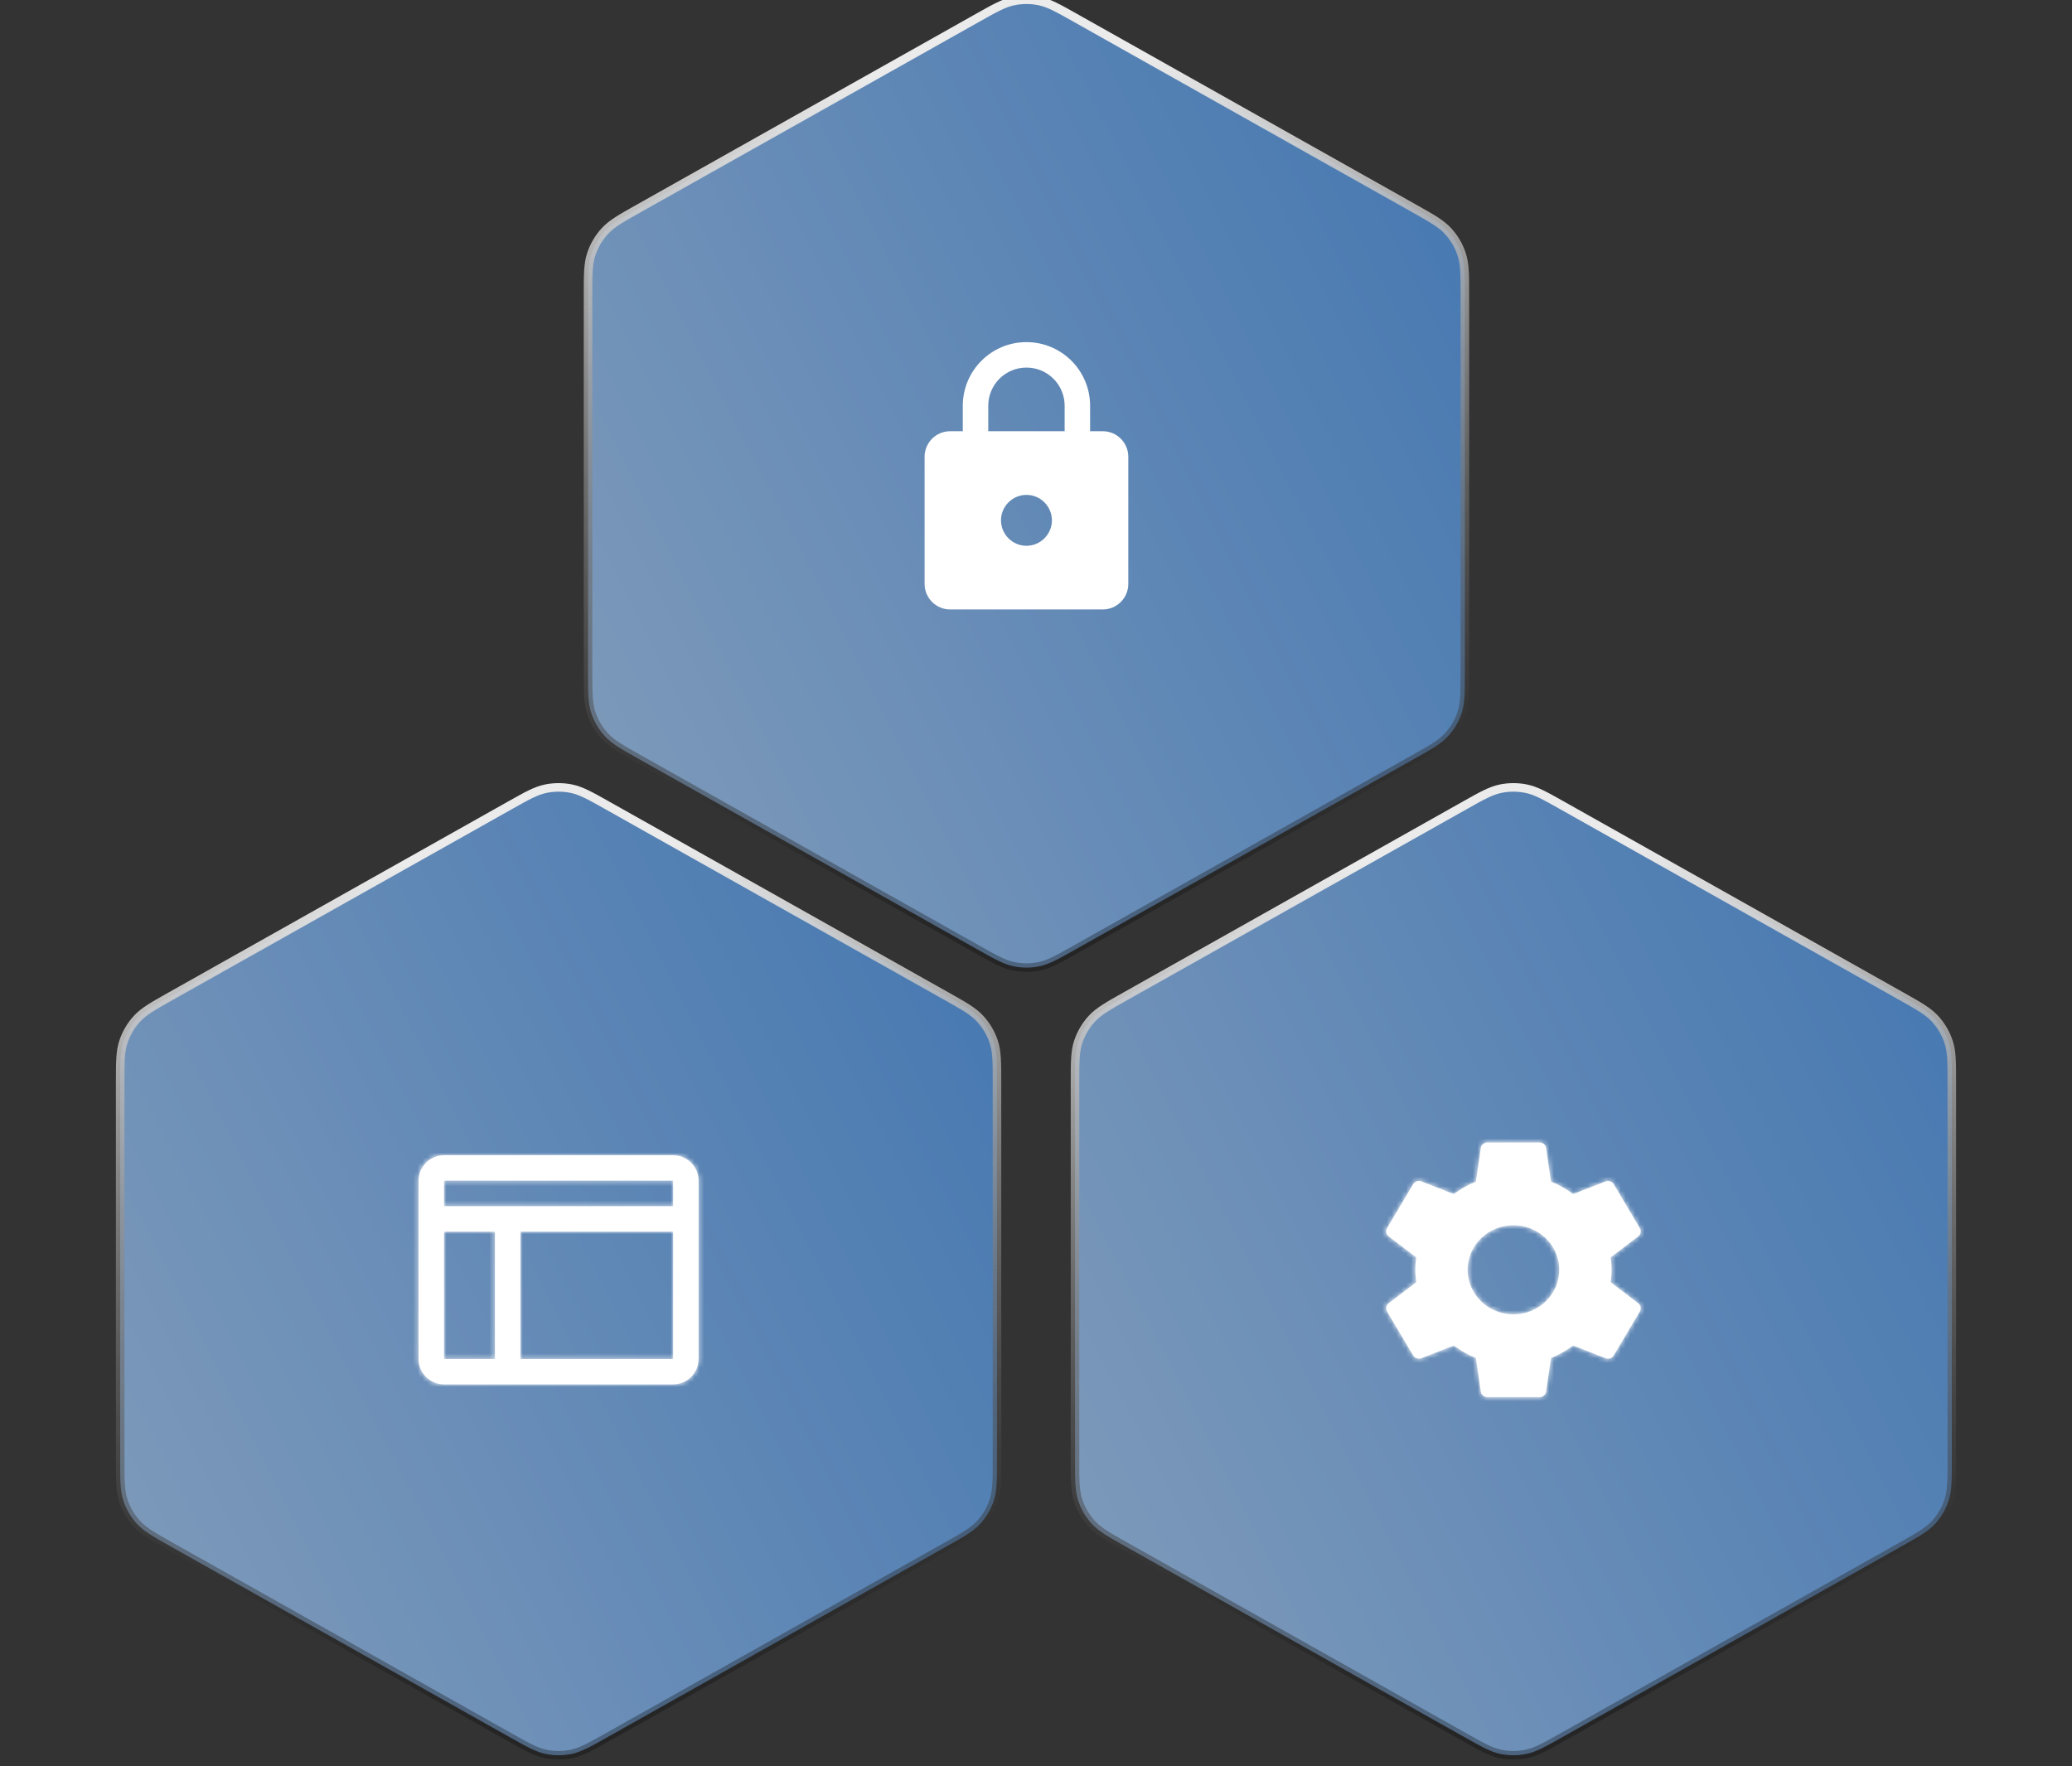
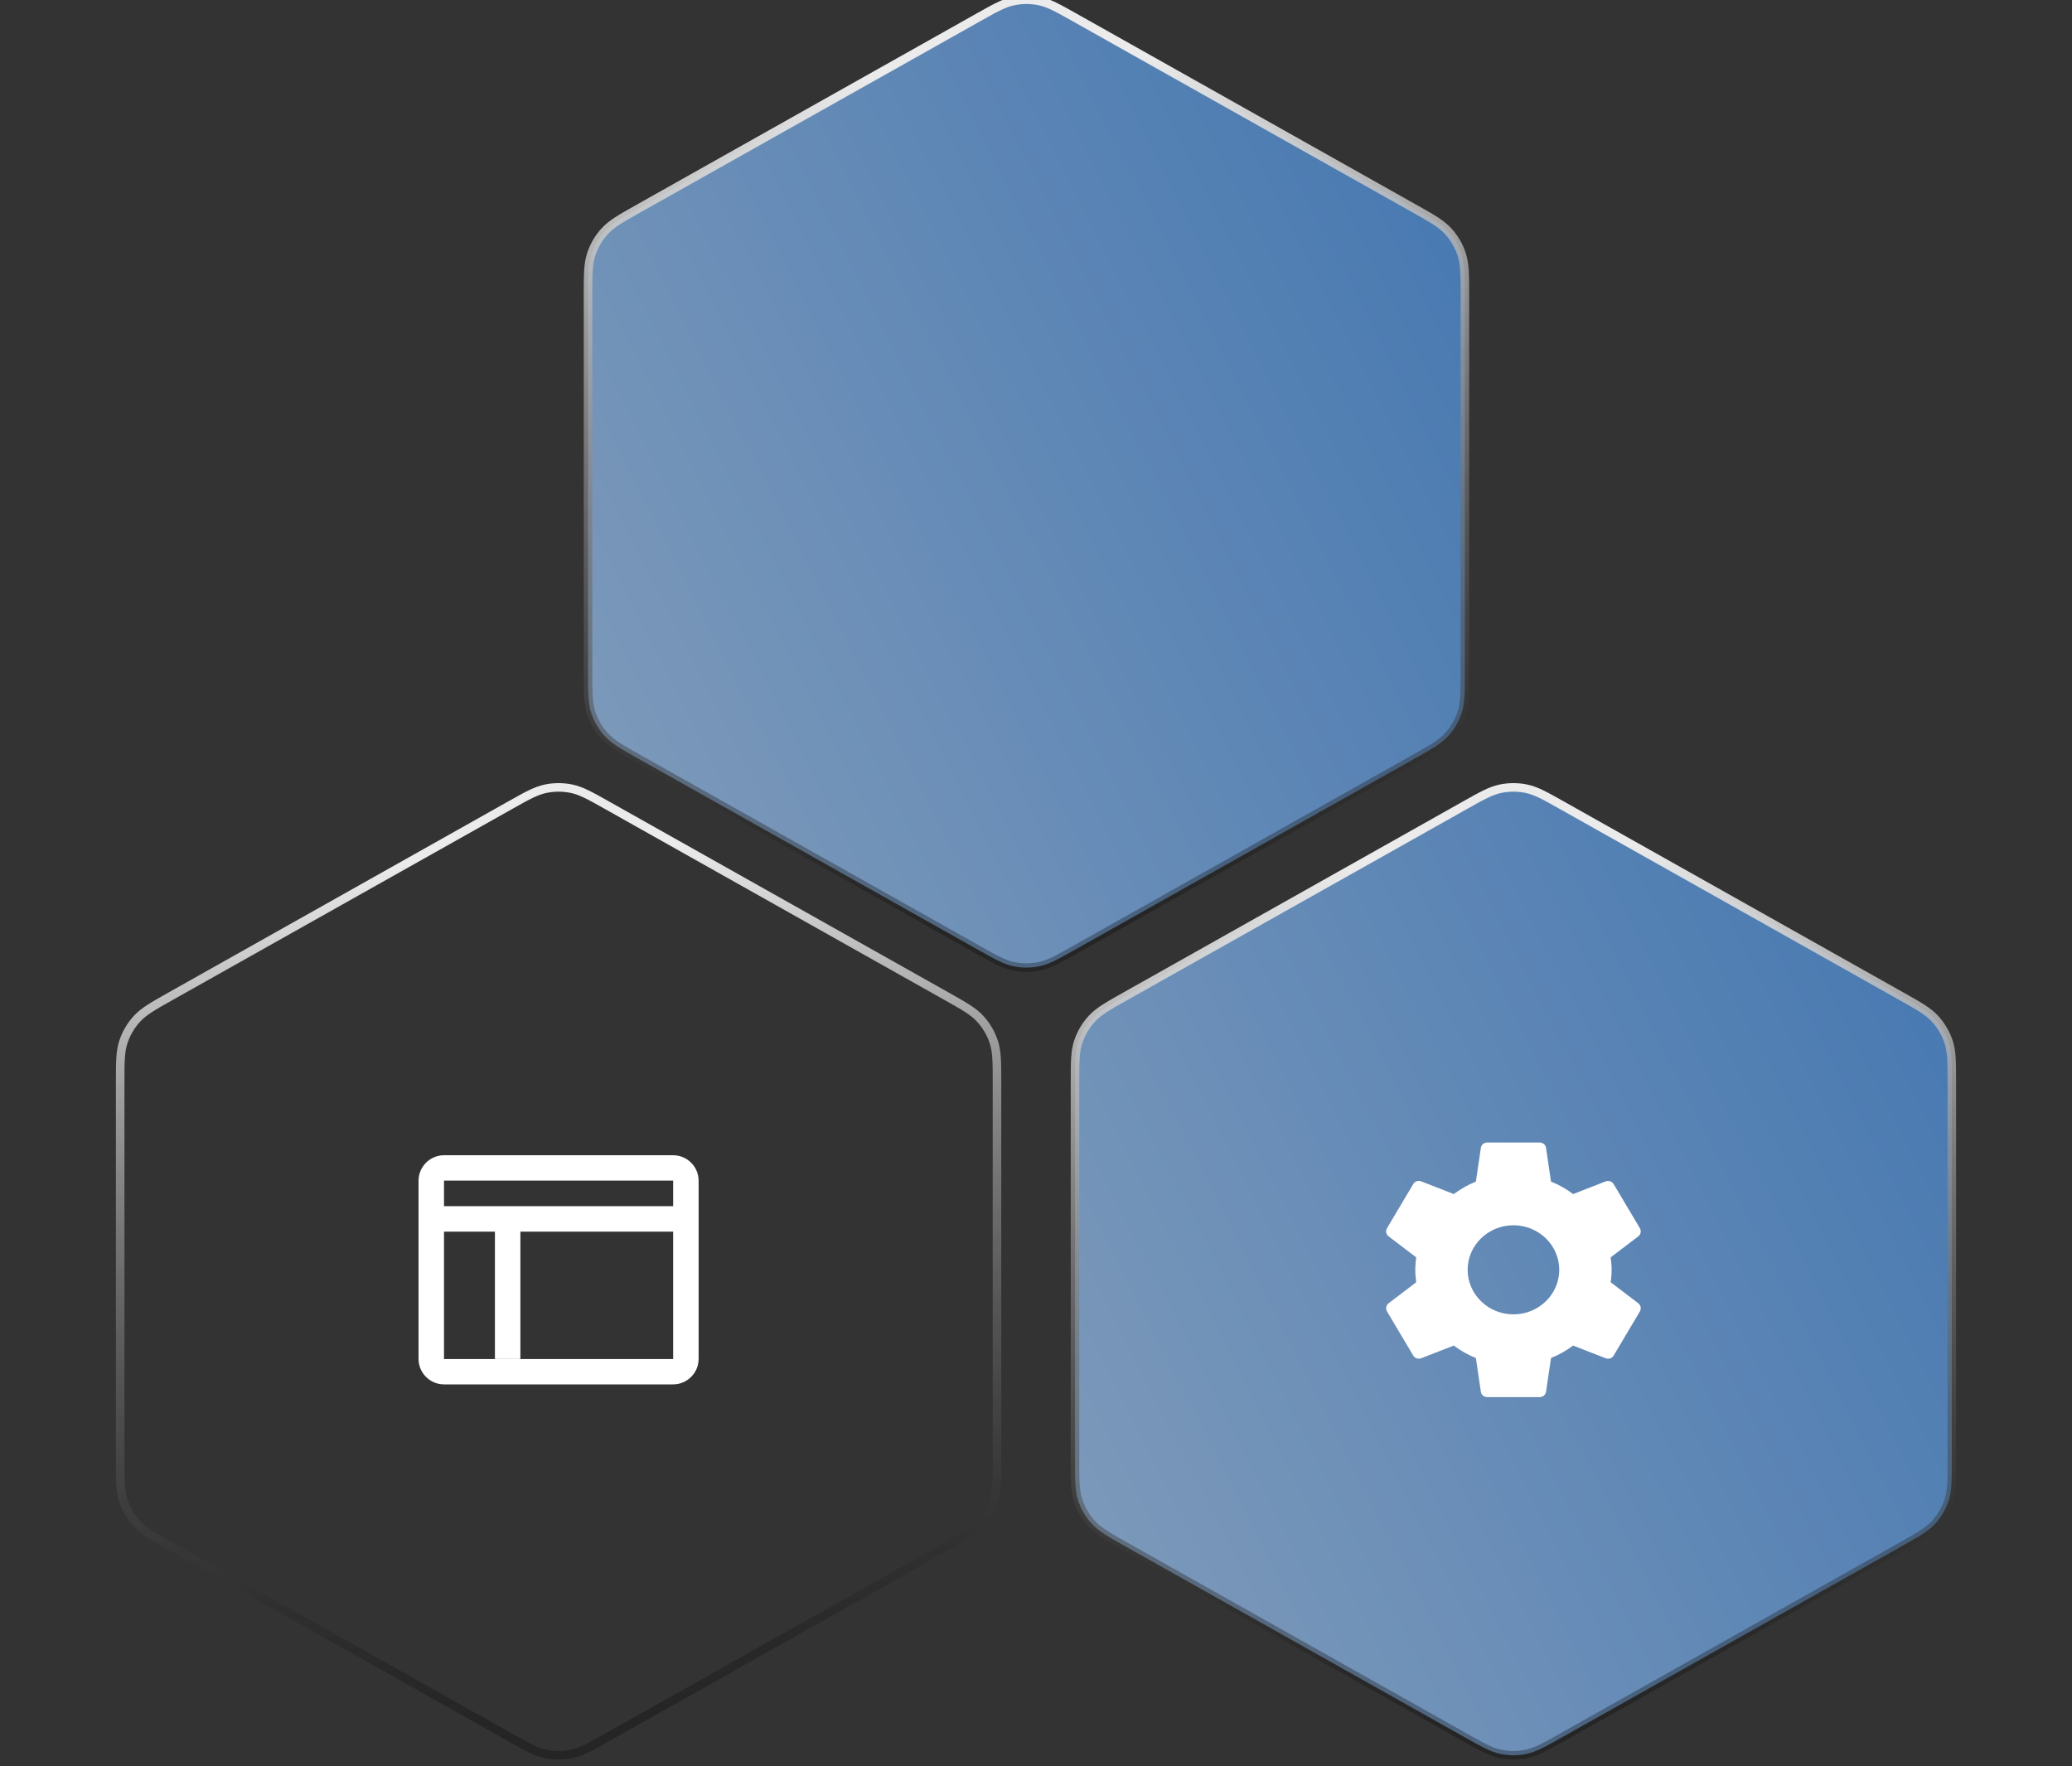
<svg xmlns="http://www.w3.org/2000/svg" xmlns:xlink="http://www.w3.org/1999/xlink" fill="none" height="370" viewBox="0 0 434 370" width="434">
  <rect x="0" y="0" width="434" height="370" fill="#333333" stroke="none" />
  <linearGradient id="a">
    <stop offset="0" stop-color="#fff" />
    <stop offset="1" stop-color="#1b74da" />
  </linearGradient>
  <linearGradient id="b" gradientUnits="userSpaceOnUse" x1="-152" x2="452.11" xlink:href="#a" y1="287" y2="-20.5" />
  <linearGradient id="c">
    <stop offset="0" stop-color="#fff" />
    <stop offset="1" stop-opacity=".31" />
  </linearGradient>
  <linearGradient id="d" gradientUnits="userSpaceOnUse" x1="155.368" x2="168.948" xlink:href="#c" y1="18.252" y2="200.475" />
  <linearGradient id="e" gradientUnits="userSpaceOnUse" x1="-250" x2="354.11" xlink:href="#a" y1="452" y2="144.5" />
  <linearGradient id="f" gradientUnits="userSpaceOnUse" x1="57.368" x2="70.948" xlink:href="#c" y1="183.252" y2="365.475" />
  <linearGradient id="g" gradientUnits="userSpaceOnUse" x1="-50" x2="554.11" xlink:href="#a" y1="452" y2="144.5" />
  <linearGradient id="h" gradientUnits="userSpaceOnUse" x1="257.368" x2="270.948" xlink:href="#c" y1="183.252" y2="365.475" />
  <clipPath id="i">
-     <path d="m0 0h434v370h-434z" />
+     <path d="m0 0h434v370h-434" />
  </clipPath>
  <clipPath id="j">
    <path d="m183 69h64v64h-64z" />
  </clipPath>
  <mask id="k" height="48" maskUnits="userSpaceOnUse" width="60" x="87" y="242">
    <path clip-rule="evenodd" d="m141 242h-48c-2.933 0-5.333 2.4-5.333 5.333v37.334c0 2.933 2.4 5.333 5.333 5.333h48c2.933 0 5.333-2.4 5.333-5.333v-37.334c0-2.933-2.4-5.333-5.333-5.333zm-40 10.667h2.667 37.333v-5.36h-48v5.36zm40 5.333h-32v26.667h-5.333v-26.667h-10.667v26.693h48z" fill="#fff" fill-rule="evenodd" />
  </mask>
  <mask id="l" height="54" maskUnits="userSpaceOnUse" width="54" x="290" y="239">
-     <path clip-rule="evenodd" d="m337.567 266c0 .907-.082 1.76-.192 2.613l5.785 4.4c.521.4.658 1.12.329 1.707l-5.483 9.227c-.329.586-1.042.826-1.673.586l-6.826-2.666c-1.425 1.04-2.961 1.946-4.633 2.613l-1.042 7.067c-.082.64-.658 1.12-1.343 1.12h-10.966c-.685 0-1.261-.48-1.343-1.12l-1.042-7.067c-1.672-.667-3.208-1.547-4.633-2.613l-6.826 2.666c-.603.214-1.344 0-1.673-.586l-5.483-9.227c-.329-.587-.192-1.307.329-1.707l5.785-4.4c-.11-.853-.192-1.733-.192-2.613s.082-1.76.192-2.613l-5.785-4.4c-.521-.4-.685-1.12-.329-1.707l5.483-9.227c.329-.586 1.042-.826 1.673-.586l6.826 2.666c1.425-1.04 2.961-1.946 4.633-2.613l1.042-7.067c.082-.64.658-1.12 1.343-1.12h10.966c.685 0 1.261.48 1.343 1.12l1.042 7.067c1.672.667 3.208 1.547 4.633 2.613l6.826-2.666c.604-.214 1.344 0 1.673.586l5.483 9.227c.329.587.192 1.307-.329 1.707l-5.785 4.4c.11.853.192 1.706.192 2.613zm-30.156 0c0 5.147 4.304 9.333 9.595 9.333s9.595-4.186 9.595-9.333-4.304-9.333-9.595-9.333-9.595 4.186-9.595 9.333z" fill="#fff" fill-rule="evenodd" />
-   </mask>
+     </mask>
  <g clip-path="url(#i)">
    <g opacity=".9">
      <path d="m212.279.223c-2.028.422-3.925 1.489-7.341 3.411l-.16.09-70.98 39.933-.166.094c-3.544 1.994-5.512 3.1-6.957 4.68-1.277 1.397-2.244 3.049-2.835 4.848-.668 2.034-.668 4.291-.668 8.357v.191 78.98.191c0 4.066 0 6.324.668 8.357.591 1.799 1.558 3.451 2.835 4.848 1.445 1.58 3.412 2.687 6.956 4.68l.167.094 70.98 39.933.16.09c3.416 1.922 5.313 2.989 7.341 3.411 1.795.373 3.647.373 5.442 0 2.028-.422 3.925-1.489 7.341-3.411l.16-.09 70.98-39.933.167-.094c3.543-1.993 5.511-3.1 6.956-4.68 1.277-1.397 2.244-3.049 2.835-4.848.668-2.033.668-4.291.668-8.357v-.191-78.98-.191c0-4.066 0-6.324-.668-8.357-.591-1.798-1.558-3.451-2.835-4.848-1.445-1.579-3.413-2.686-6.957-4.68l-.166-.093-70.98-39.933-.16-.09c-3.416-1.922-5.313-2.989-7.341-3.411-1.795-.373-3.647-.373-5.442 0z" fill="url(#b)" fill-opacity=".8" />
      <path d="m212.279.223c-2.028.422-3.925 1.489-7.341 3.411l-.16.09-70.98 39.933-.166.094c-3.544 1.994-5.512 3.1-6.957 4.68-1.277 1.397-2.244 3.049-2.835 4.848-.668 2.034-.668 4.291-.668 8.357v.191 78.98.191c0 4.066 0 6.324.668 8.357.591 1.799 1.558 3.451 2.835 4.848 1.445 1.58 3.412 2.687 6.956 4.68l.167.094 70.98 39.933.16.09c3.416 1.922 5.313 2.989 7.341 3.411 1.795.373 3.647.373 5.442 0 2.028-.422 3.925-1.489 7.341-3.411l.16-.09 70.98-39.933.167-.094c3.543-1.993 5.511-3.1 6.956-4.68 1.277-1.397 2.244-3.049 2.835-4.848.668-2.033.668-4.291.668-8.357v-.191-78.98-.191c0-4.066 0-6.324-.668-8.357-.591-1.798-1.558-3.451-2.835-4.848-1.445-1.579-3.413-2.686-6.957-4.68l-.166-.093-70.98-39.933-.16-.09c-3.416-1.922-5.313-2.989-7.341-3.411-1.795-.373-3.647-.373-5.442 0z" stroke="url(#d)" stroke-width="1.79" />
    </g>
    <g clip-path="url(#j)">
-       <path d="m231 90.333h-2.667v-5.333c0-7.36-5.973-13.333-13.333-13.333s-13.333 5.973-13.333 13.333v5.333h-2.667c-2.933 0-5.333 2.4-5.333 5.333v26.666c0 2.934 2.4 5.334 5.333 5.334h32c2.933 0 5.333-2.4 5.333-5.334v-26.666c0-2.933-2.4-5.333-5.333-5.333zm-16 24c-2.933 0-5.333-2.4-5.333-5.333s2.4-5.333 5.333-5.333 5.333 2.4 5.333 5.333-2.4 5.333-5.333 5.333zm-8-24v-5.333c0-4.427 3.573-8 8-8s8 3.573 8 8v5.333z" fill="#fff" />
-     </g>
+       </g>
    <g opacity=".9">
-       <path d="m114.279 165.223c-2.028.422-3.925 1.489-7.341 3.411l-.16.09-70.98 39.933-.166.093c-3.544 1.994-5.512 3.101-6.956 4.68-1.278 1.397-2.244 3.05-2.835 4.848-.668 2.034-.668 4.291-.668 8.358v.19 78.98.191c-0 4.066-0 6.324.668 8.357.591 1.799 1.557 3.451 2.835 4.848 1.445 1.58 3.412 2.687 6.956 4.68l.167.094 70.98 39.933.16.09c3.416 1.922 5.313 2.989 7.341 3.411 1.795.373 3.647.373 5.442 0 2.028-.422 3.925-1.489 7.341-3.411l.16-.09 70.98-39.933.167-.094c3.543-1.993 5.511-3.1 6.956-4.68 1.277-1.397 2.244-3.049 2.835-4.848.668-2.033.668-4.291.668-8.357v-.191-78.98-.19c0-4.067 0-6.324-.668-8.358-.591-1.798-1.558-3.451-2.835-4.848-1.445-1.579-3.413-2.686-6.957-4.68l-.166-.093-70.98-39.933-.16-.09c-3.416-1.922-5.313-2.989-7.341-3.411-1.795-.373-3.647-.373-5.442 0z" fill="url(#e)" fill-opacity=".8" />
      <path d="m114.279 165.223c-2.028.422-3.925 1.489-7.341 3.411l-.16.09-70.98 39.933-.166.093c-3.544 1.994-5.512 3.101-6.956 4.68-1.278 1.397-2.244 3.05-2.835 4.848-.668 2.034-.668 4.291-.668 8.358v.19 78.98.191c-0 4.066-0 6.324.668 8.357.591 1.799 1.557 3.451 2.835 4.848 1.445 1.58 3.412 2.687 6.956 4.68l.167.094 70.98 39.933.16.09c3.416 1.922 5.313 2.989 7.341 3.411 1.795.373 3.647.373 5.442 0 2.028-.422 3.925-1.489 7.341-3.411l.16-.09 70.98-39.933.167-.094c3.543-1.993 5.511-3.1 6.956-4.68 1.277-1.397 2.244-3.049 2.835-4.848.668-2.033.668-4.291.668-8.357v-.191-78.98-.19c0-4.067 0-6.324-.668-8.358-.591-1.798-1.558-3.451-2.835-4.848-1.445-1.579-3.413-2.686-6.957-4.68l-.166-.093-70.98-39.933-.16-.09c-3.416-1.922-5.313-2.989-7.341-3.411-1.795-.373-3.647-.373-5.442 0z" stroke="url(#f)" stroke-width="1.79" />
    </g>
    <path clip-rule="evenodd" d="m141 242h-48c-2.933 0-5.333 2.4-5.333 5.333v37.334c0 2.933 2.4 5.333 5.333 5.333h48c2.933 0 5.333-2.4 5.333-5.333v-37.334c0-2.933-2.4-5.333-5.333-5.333zm-40 10.667h2.667 37.333v-5.36h-48v5.36zm40 5.333h-32v26.667h-5.333v-26.667h-10.667v26.693h48z" fill="#fff" fill-rule="evenodd" />
    <g mask="url(#k)">
-       <path d="m85 234h64v64h-64z" fill="#fff" />
-     </g>
+       </g>
    <g opacity=".9">
      <path d="m314.279 165.223c-2.028.422-3.925 1.489-7.341 3.411l-.16.09-70.98 39.933-.166.093c-3.544 1.994-5.512 3.101-6.957 4.68-1.277 1.397-2.244 3.05-2.835 4.848-.668 2.034-.668 4.291-.668 8.358v.19 78.98.191c0 4.066 0 6.324.668 8.357.591 1.799 1.558 3.451 2.835 4.848 1.445 1.58 3.412 2.687 6.956 4.68l.167.094 70.98 39.933.16.09c3.416 1.922 5.313 2.989 7.341 3.411 1.795.373 3.647.373 5.442 0 2.028-.422 3.925-1.489 7.341-3.411l.16-.09 70.98-39.933.167-.094c3.543-1.993 5.511-3.1 6.956-4.68 1.277-1.397 2.244-3.049 2.835-4.848.668-2.033.668-4.291.668-8.357v-.191-78.98-.19c0-4.067 0-6.324-.668-8.358-.591-1.798-1.558-3.451-2.835-4.848-1.445-1.579-3.413-2.686-6.957-4.68l-.166-.093-70.98-39.933-.16-.09c-3.416-1.922-5.313-2.989-7.341-3.411-1.795-.373-3.647-.373-5.442 0z" fill="url(#g)" fill-opacity=".8" />
      <path d="m314.279 165.223c-2.028.422-3.925 1.489-7.341 3.411l-.16.09-70.98 39.933-.166.093c-3.544 1.994-5.512 3.101-6.957 4.68-1.277 1.397-2.244 3.05-2.835 4.848-.668 2.034-.668 4.291-.668 8.358v.19 78.98.191c0 4.066 0 6.324.668 8.357.591 1.799 1.558 3.451 2.835 4.848 1.445 1.58 3.412 2.687 6.956 4.68l.167.094 70.98 39.933.16.09c3.416 1.922 5.313 2.989 7.341 3.411 1.795.373 3.647.373 5.442 0 2.028-.422 3.925-1.489 7.341-3.411l.16-.09 70.98-39.933.167-.094c3.543-1.993 5.511-3.1 6.956-4.68 1.277-1.397 2.244-3.049 2.835-4.848.668-2.033.668-4.291.668-8.357v-.191-78.98-.19c0-4.067 0-6.324-.668-8.358-.591-1.798-1.558-3.451-2.835-4.848-1.445-1.579-3.413-2.686-6.957-4.68l-.166-.093-70.98-39.933-.16-.09c-3.416-1.922-5.313-2.989-7.341-3.411-1.795-.373-3.647-.373-5.442 0z" stroke="url(#h)" stroke-width="1.79" />
    </g>
    <path clip-rule="evenodd" d="m337.567 266c0 .907-.082 1.76-.192 2.613l5.785 4.4c.521.4.658 1.12.329 1.707l-5.483 9.227c-.329.586-1.042.826-1.673.586l-6.826-2.666c-1.425 1.04-2.961 1.946-4.633 2.613l-1.042 7.067c-.082.64-.658 1.12-1.343 1.12h-10.966c-.685 0-1.261-.48-1.343-1.12l-1.042-7.067c-1.672-.667-3.208-1.547-4.633-2.613l-6.826 2.666c-.603.214-1.344 0-1.673-.586l-5.483-9.227c-.329-.587-.192-1.307.329-1.707l5.785-4.4c-.11-.853-.192-1.733-.192-2.613s.082-1.76.192-2.613l-5.785-4.4c-.521-.4-.685-1.12-.329-1.707l5.483-9.227c.329-.586 1.042-.826 1.673-.586l6.826 2.666c1.425-1.04 2.961-1.946 4.633-2.613l1.042-7.067c.082-.64.658-1.12 1.343-1.12h10.966c.685 0 1.261.48 1.343 1.12l1.042 7.067c1.672.667 3.208 1.547 4.633 2.613l6.826-2.666c.604-.214 1.344 0 1.673.586l5.483 9.227c.329.587.192 1.307-.329 1.707l-5.785 4.4c.11.853.192 1.706.192 2.613zm-30.156 0c0 5.147 4.304 9.333 9.595 9.333s9.595-4.186 9.595-9.333-4.304-9.333-9.595-9.333-9.595 4.186-9.595 9.333z" fill="#fff" fill-rule="evenodd" />
    <g mask="url(#l)">
-       <path d="m285 234h64v64h-64z" fill="#fff" />
-     </g>
+       </g>
  </g>
</svg>